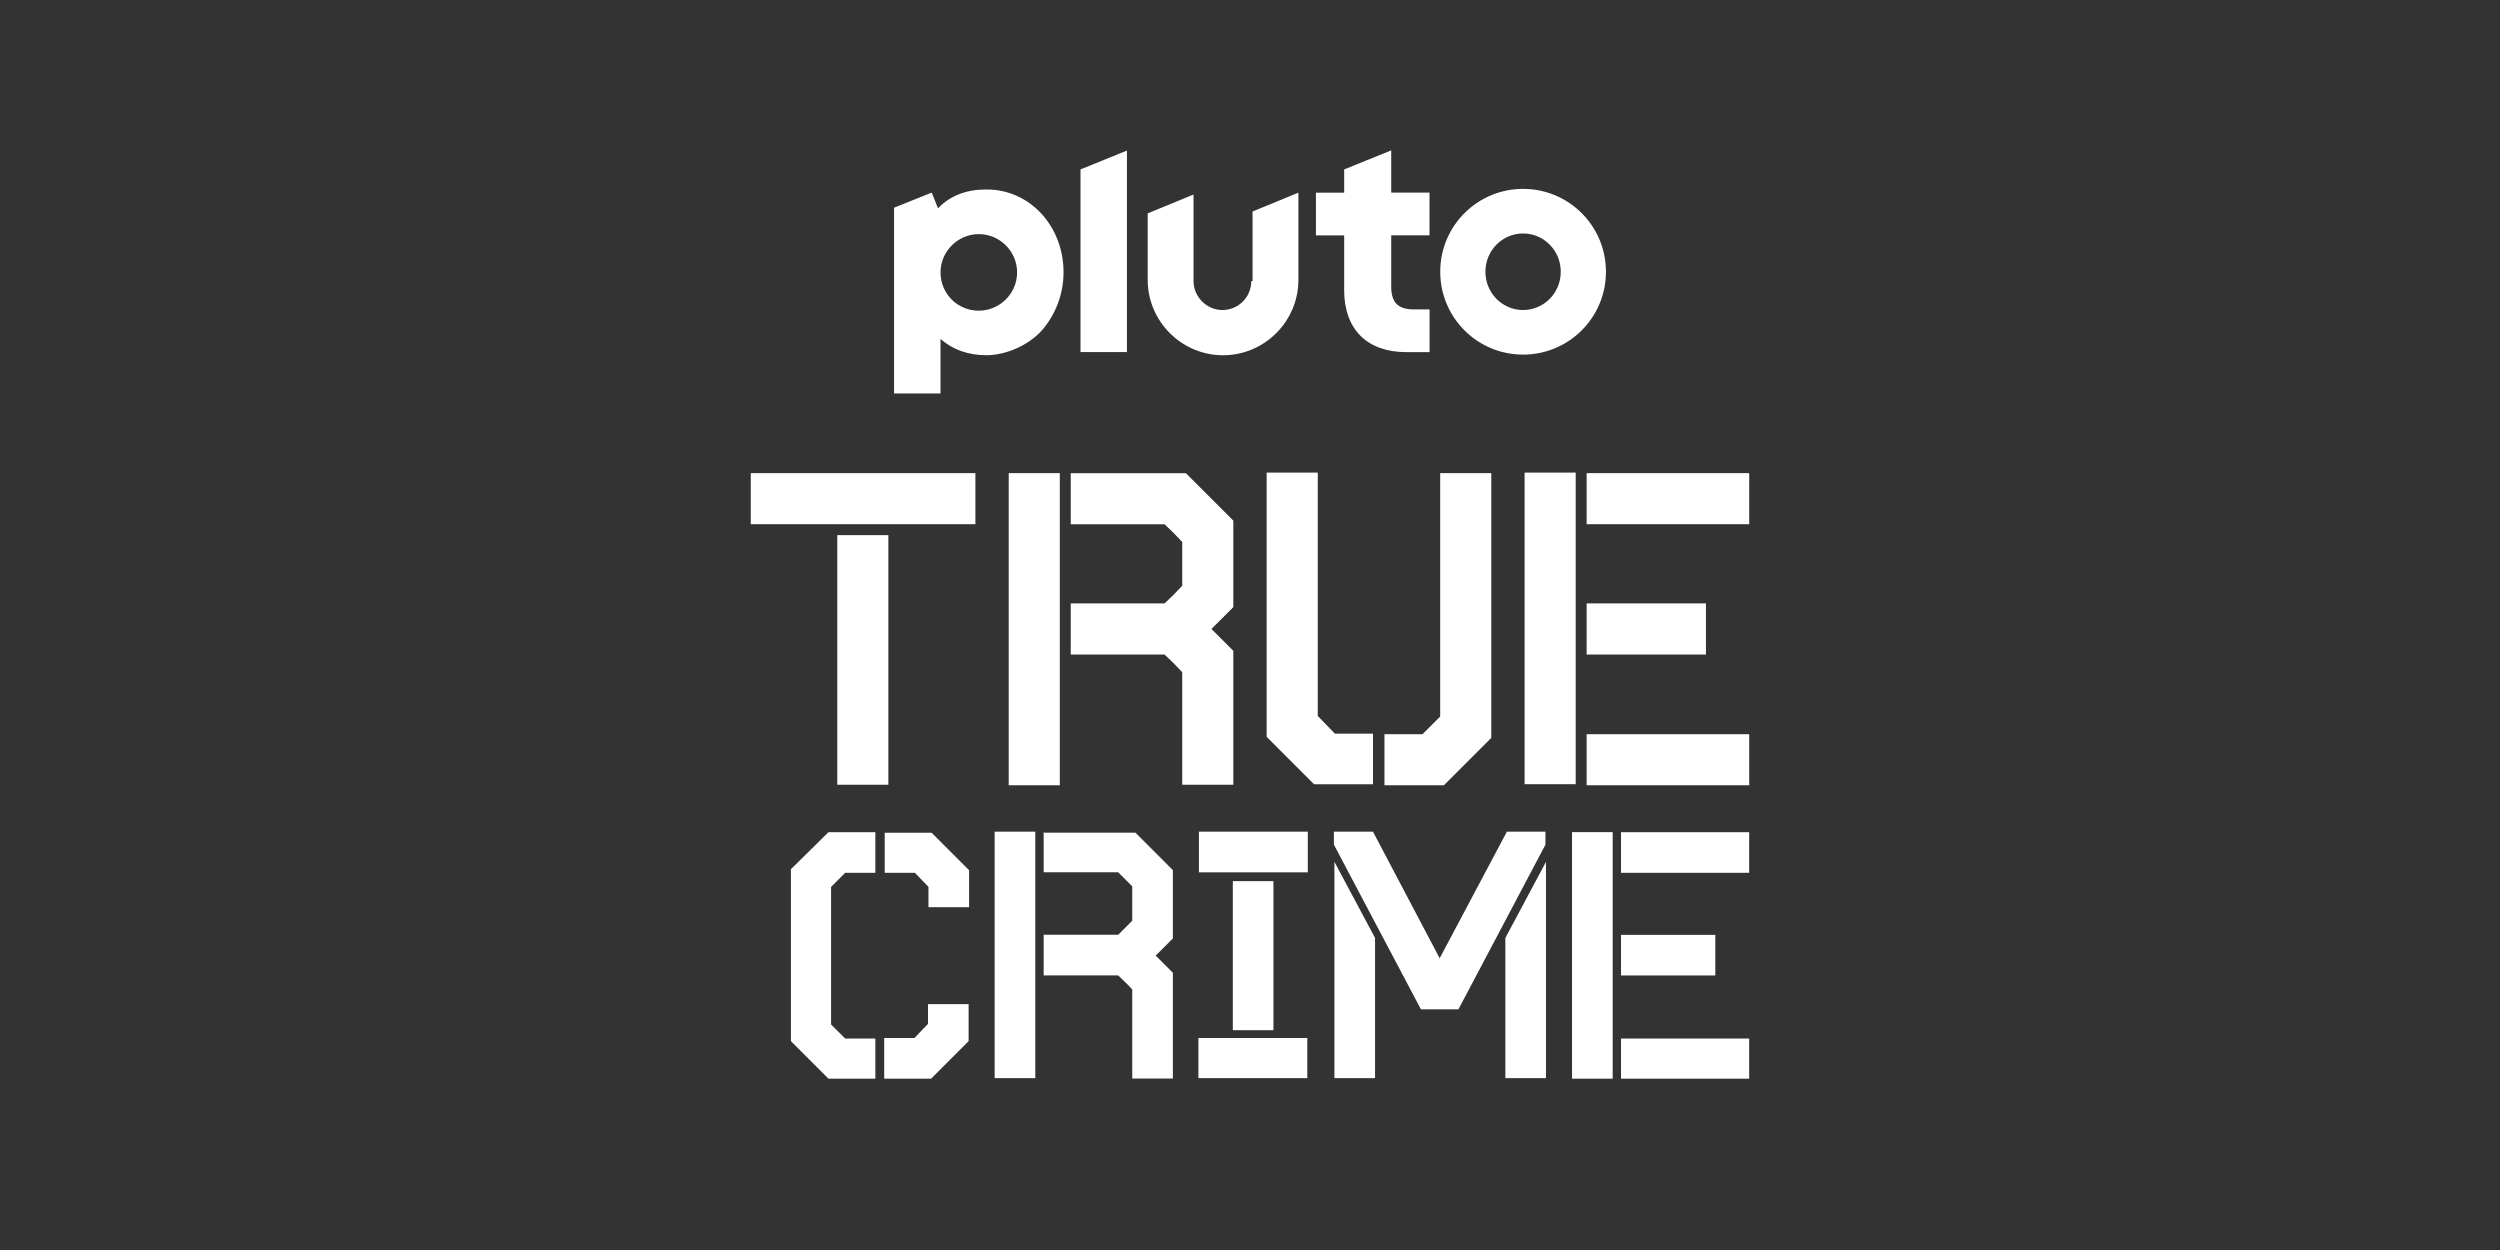
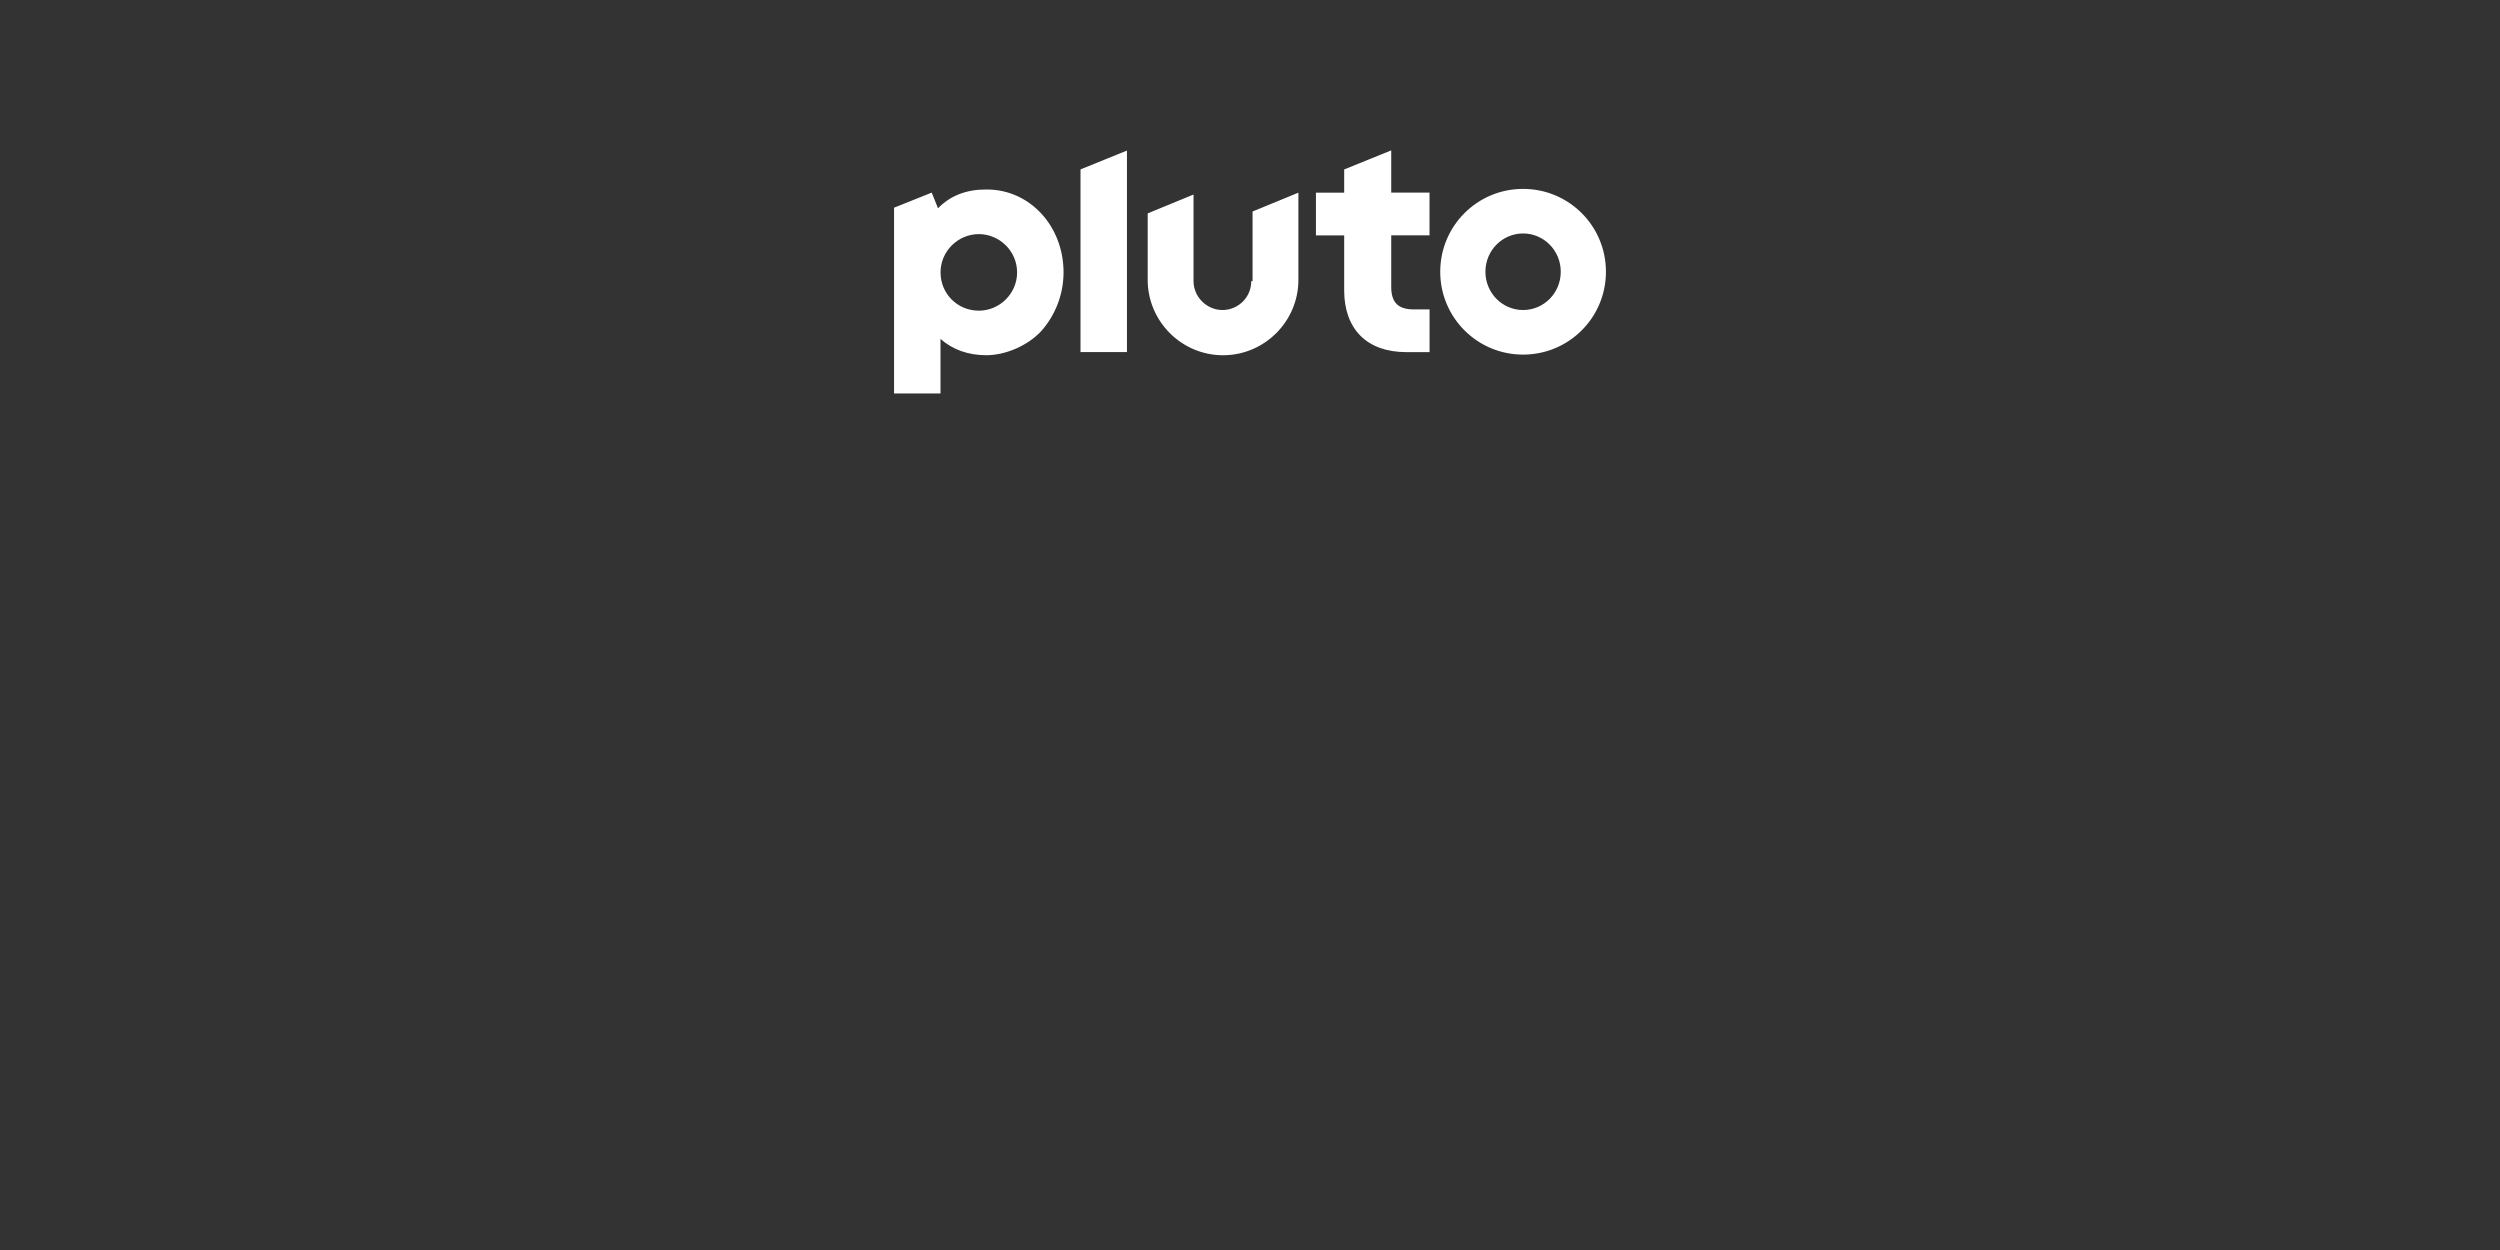
<svg xmlns="http://www.w3.org/2000/svg" id="on_Pluto" viewBox="0 0 576 288">
  <rect x="0" y="0" width="576" height="288" fill="#333333" stroke="none" />
  <defs>
    <style>
      .cls-1 {
        fill: #fff;
      }
    </style>
  </defs>
-   <path class="cls-1" d="M203.84,191.74v9.36h6.96l3.12,3.24v4.68h9.36v-8.52l-8.64-8.64h-10.81v-.12ZM172.98,120.78h51.75v-11.77h-51.75v11.77h0ZM284.16,180.81v-30.85l-5.04-5.04,5.04-5.04v-19.93l-10.93-10.93h-26.53v11.77h21.61c1.44,1.32,2.76,2.64,4.08,4.08v10.08c-1.32,1.44-2.64,2.76-4.08,4.08h-21.61v11.77h21.61c1.44,1.32,2.76,2.64,4.08,4.08v25.93h11.77ZM213.8,235.92l-3.12,3.24h-6.96v9.36h10.81l8.64-8.64v-8.52h-9.36v4.68-.12ZM229.17,248.4h9.36v-56.79h-9.36v56.79ZM240.46,191.61v9.36h17.17c1.08,1.08,2.16,2.16,3.24,3.24v7.92c-1.08,1.08-2.16,2.16-3.24,3.24h-17.17v9.36h17.17c1.08,1.08,2.16,2.04,3.24,3.24v20.53h9.36v-24.37l-3.96-3.96,3.96-3.96v-15.73l-8.64-8.64h-21.01l-.12-.24ZM204.68,123.3h-11.77v57.51h11.77v-57.51ZM363.04,108.89h-11.77v71.79h11.77s0-71.79,0-71.79ZM276.11,248.4h25.09v-9.24h-25.09v9.24ZM393.05,139.03h-27.49v11.77h27.49v-11.77ZM182.23,200.38v39.5l8.64,8.64h10.81v-9.24h-6.96l-3.24-3.24v-31.7l3.24-3.24h6.96v-9.36h-10.81l-8.76,8.64h.12ZM343.59,170v-60.99h-11.77v56.07l-4.08,4.08h-8.76v11.77h13.69l10.93-10.93h0ZM244.18,109.01h-11.77v71.91h11.77s0-71.91,0-71.91ZM373.48,201.1h29.53v-9.36h-29.53v9.36ZM284.04,203.02v34.34h9.36v-34.34h-9.36ZM362.2,248.52h9.36v-56.79h-9.36v56.79ZM373.48,248.52h29.53v-9.24h-29.53v9.24ZM365.56,180.93h37.46v-11.77h-37.46v11.77ZM365.56,109.01v11.77h37.46v-11.77h-37.46ZM373.48,215.39v9.36h21.73v-9.36h-21.73ZM316.33,169.04h-8.76l-3.96-4.08v-56.07h-11.77v60.87l10.93,10.93h13.57v-11.77.12ZM346.83,248.4h9.36v-49.82l-9.36,17.53v32.3ZM276.23,200.98h25.09v-9.36h-25.09v9.36ZM307.45,248.4h9.36v-32.3l-9.36-17.53v49.82ZM356.19,191.61h-9l-15.49,29.17-15.37-29.17h-9v3l20.05,37.94h8.64l20.05-37.94v-3h.12Z" />
  <path class="cls-1" d="M350.92,43.52c-10.56,0-19.09,8.53-19.09,19.09s8.53,19.09,19.09,19.09,19.09-8.53,19.09-19.09-8.53-19.09-19.09-19.09ZM350.92,71.43c-4.77,0-8.68-3.91-8.68-8.82s3.91-8.82,8.68-8.82,8.68,3.91,8.68,8.82-3.91,8.82-8.68,8.82ZM320.4,34.7l-10.7,4.34v5.35h-6.51v9.84h6.51v12.73c0,4.34,1.3,7.95,3.76,10.41s6.07,3.76,10.56,3.76h5.35v-9.84h-3.62c-3.62,0-5.21-1.59-5.21-5.21v-11.86h8.82v-9.84h-8.82v-9.69h-.14ZM288.29,64.78c0,3.76-3.04,6.65-6.65,6.65s-6.65-3.04-6.65-6.65v-19.96l-10.56,4.34v15.33c0,9.55,7.81,17.36,17.36,17.36s17.36-7.81,17.36-17.36v-20.1l-10.56,4.34v16.05h-.29ZM248.95,81.12h10.7v-46.43l-10.7,4.34v42.09ZM227.11,43.66c-4.48,0-8.24,1.45-10.99,4.34l-1.45-3.62-8.68,3.47v42.81h10.7v-12.58c2.75,2.46,6.36,3.76,10.56,3.76s9.4-2.02,12.73-5.64c3.18-3.62,5.06-8.39,5.06-13.45,0-10.7-7.81-19.09-17.65-19.09h-.29ZM225.52,71.58c-4.92,0-8.82-3.91-8.82-8.82s4.05-8.82,8.82-8.82,8.82,3.91,8.82,8.82-4.05,8.82-8.82,8.82Z" />
</svg>